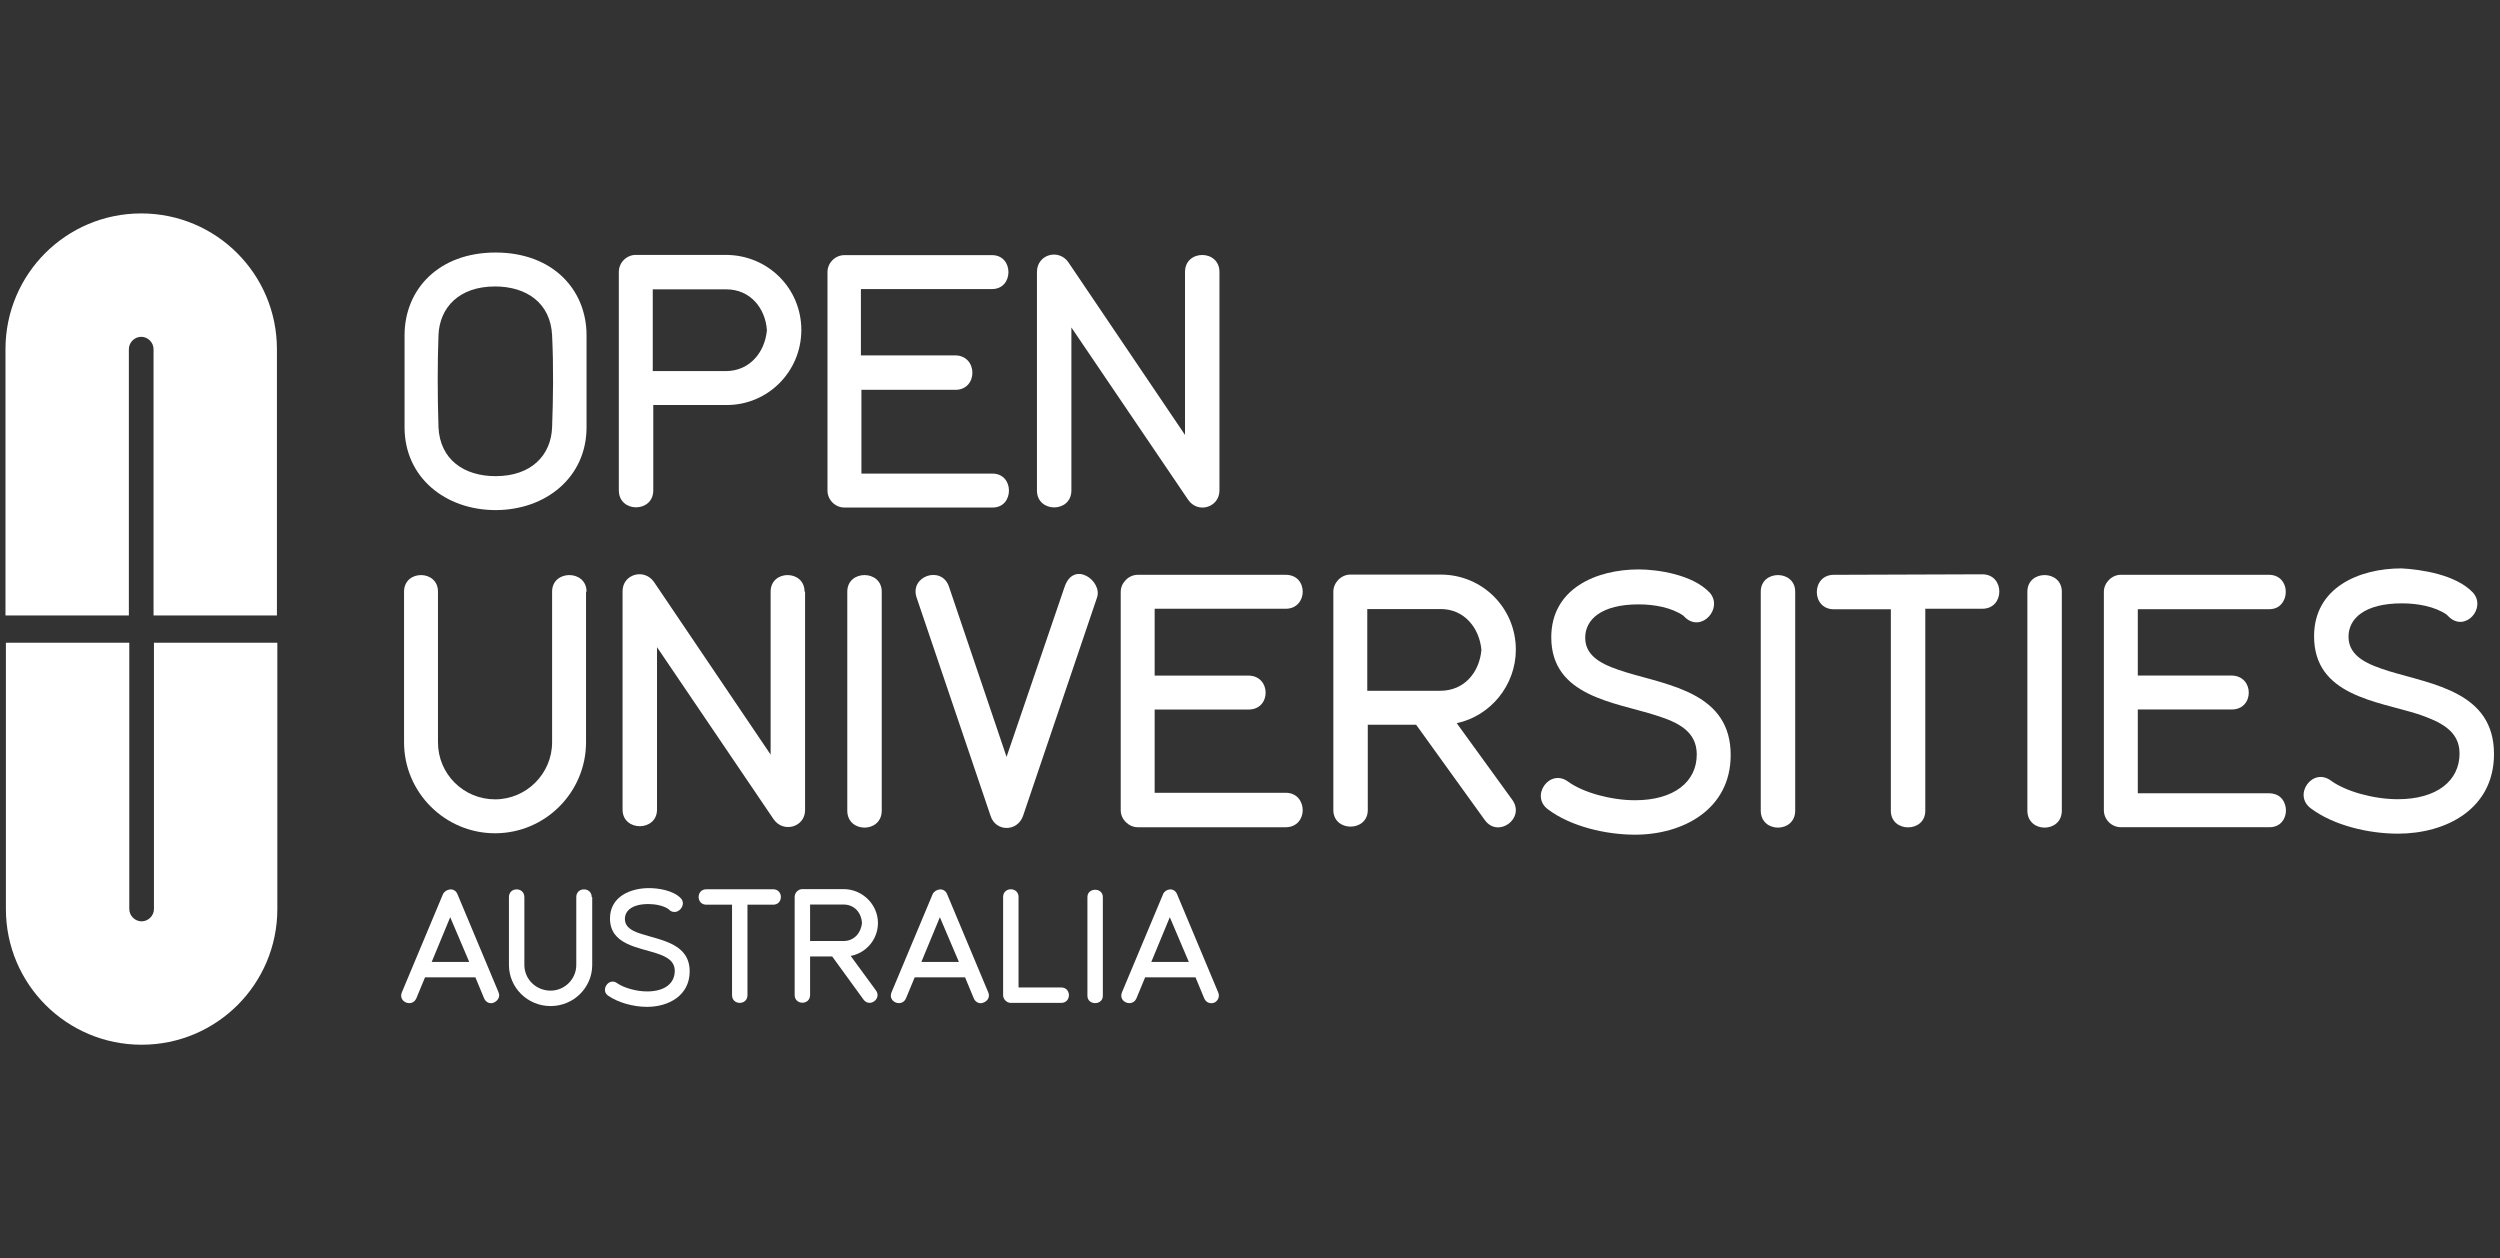
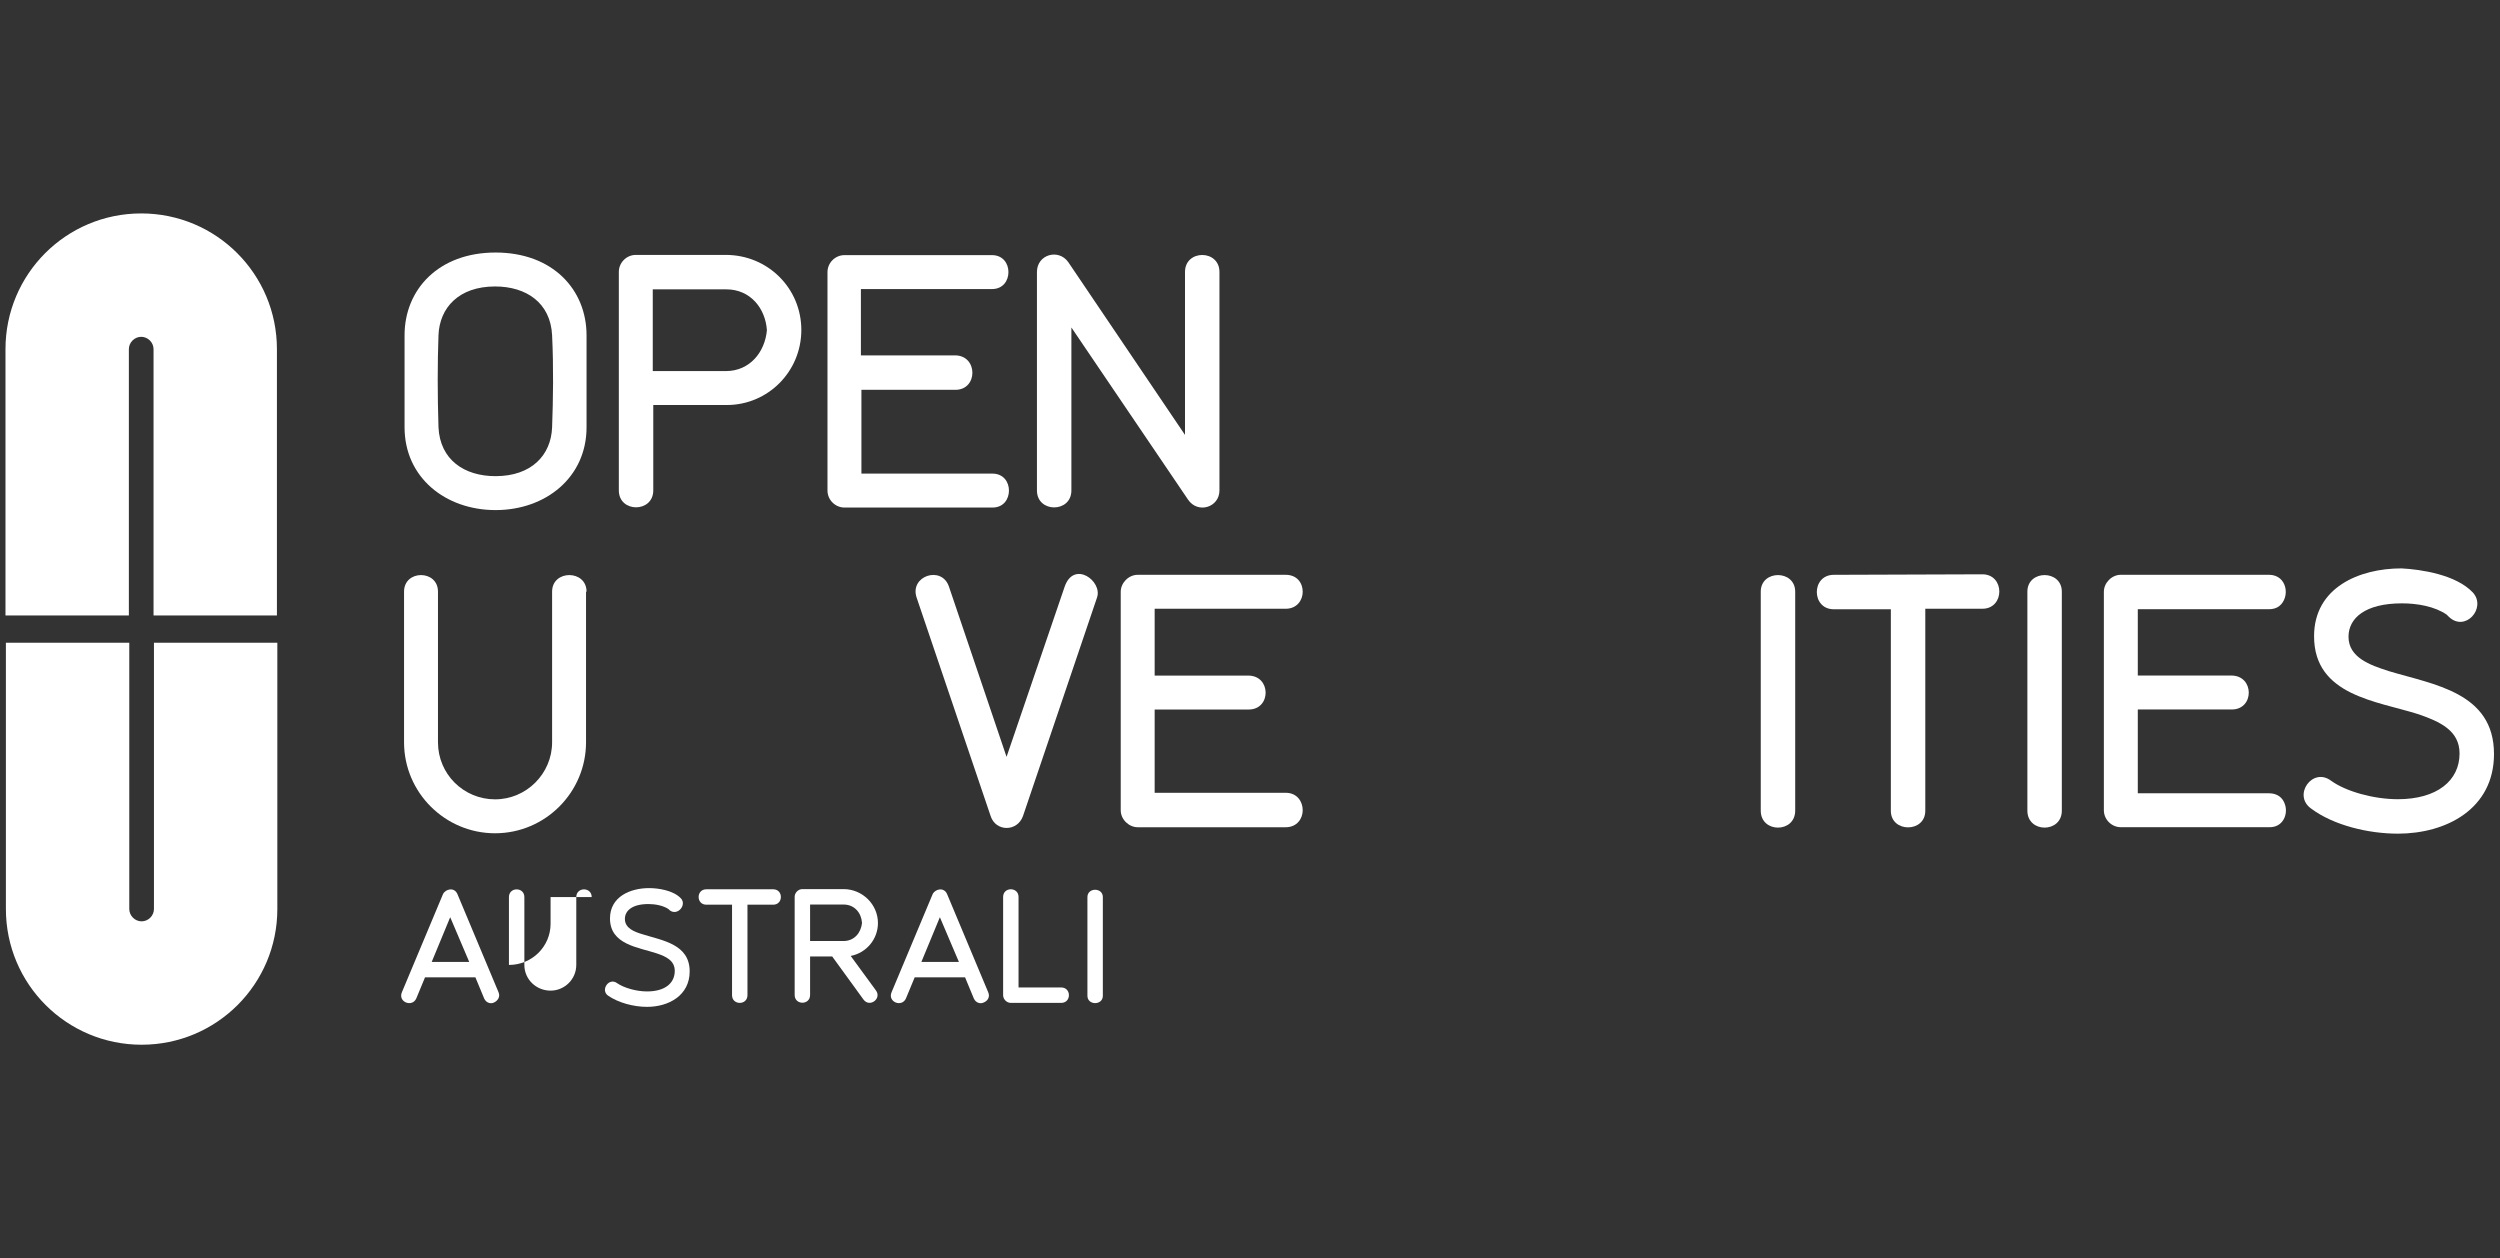
<svg xmlns="http://www.w3.org/2000/svg" xml:space="preserve" style="enable-background:new 0 0 486.3 244.8;" viewBox="0 0 486.3 244.8" y="0px" x="0px" version="1.1">
  <rect x="0" y="0" width="486.3" height="244.8" fill="#333333" stroke="none" />
  <style type="text/css">
	.st0{fill:#86D4EB;}
	.st1{fill:none;stroke:#EAEAEA;stroke-width:2;stroke-miterlimit:10;}
	.st2{fill-rule:evenodd;clip-rule:evenodd;}
	.st3{fill-rule:evenodd;clip-rule:evenodd;fill:#EB478E;}
	.st4{fill:#AF9C67;}
	.st5{fill:#231F20;}
	.st6{fill:#FFFFFF;}
	.st7{fill:#E1000A;}
	.st8{fill:#606060;}
	.st9{fill:#C6C6C6;}
	.st10{fill:#262626;}
	.st11{fill:url(#SVGID_1_);}
	.st12{fill:url(#SVGID_2_);}
	.st13{fill:url(#SVGID_3_);}
	.st14{fill:url(#SVGID_4_);}
	.st15{fill:url(#SVGID_5_);}
	.st16{fill:url(#SVGID_6_);}
	.st17{fill:url(#SVGID_7_);}
	.st18{fill:url(#SVGID_8_);}
	.st19{fill:#1A1A1A;}
	.st20{fill:url(#SVGID_9_);}
	.st21{fill:url(#SVGID_10_);}
	.st22{fill:url(#SVGID_11_);}
	.st23{fill:url(#SVGID_12_);}
	.st24{fill:url(#SVGID_13_);}
	.st25{fill:none;}
	.st26{fill:url(#SVGID_14_);}
	.st27{fill:url(#SVGID_15_);}
	.st28{fill:url(#SVGID_16_);}
	.st29{fill:url(#SVGID_17_);}
	.st30{fill:url(#SVGID_18_);}
	.st31{fill:url(#SVGID_19_);}
	.st32{fill:url(#SVGID_20_);}
	.st33{fill:url(#SVGID_21_);}
	.st34{fill:url(#SVGID_22_);}
	.st35{fill:url(#SVGID_23_);}
	.st36{fill:url(#SVGID_24_);}
	.st37{fill:url(#SVGID_25_);}
	.st38{fill:url(#SVGID_26_);}
	.st39{fill:url(#SVGID_27_);}
	.st40{fill:url(#SVGID_28_);}
	.st41{fill:url(#SVGID_29_);}
	.st42{fill:url(#SVGID_30_);}
	.st43{fill:url(#SVGID_31_);}
	.st44{fill:url(#SVGID_32_);}
	.st45{fill:url(#SVGID_33_);}
	.st46{fill:url(#SVGID_34_);}
	.st47{fill:url(#SVGID_35_);}
	.st48{fill:url(#SVGID_36_);}
	.st49{fill:url(#SVGID_37_);}
	.st50{fill:url(#SVGID_38_);}
	.st51{fill:url(#SVGID_39_);}
	.st52{fill:url(#SVGID_40_);}
	.st53{fill:url(#SVGID_41_);}
	.st54{fill:url(#SVGID_42_);}
	.st55{fill:url(#SVGID_43_);}
	.st56{fill:url(#SVGID_44_);}
	.st57{fill:url(#SVGID_45_);}
	.st58{fill:url(#SVGID_46_);}
	.st59{fill:url(#SVGID_47_);}
	.st60{fill:url(#SVGID_48_);}
	.st61{fill:url(#SVGID_49_);}
	.st62{fill:url(#SVGID_50_);}
	.st63{fill:url(#SVGID_51_);}
	.st64{fill:url(#SVGID_52_);}
	.st65{fill:url(#SVGID_53_);}
	.st66{fill:url(#SVGID_54_);}
	.st67{fill:url(#SVGID_55_);}
	.st68{opacity:0.5;fill:url(#SVGID_56_);enable-background:new    ;}
	.st69{opacity:0.5;fill:url(#SVGID_57_);enable-background:new    ;}
	.st70{opacity:0.5;fill:url(#SVGID_58_);enable-background:new    ;}
	.st71{opacity:0.5;fill:url(#SVGID_59_);enable-background:new    ;}
	.st72{opacity:0.5;fill:url(#SVGID_60_);enable-background:new    ;}
	.st73{opacity:0.5;fill:url(#SVGID_61_);enable-background:new    ;}
	.st74{fill-rule:evenodd;clip-rule:evenodd;fill:url(#in_sf_base_2_);}
	.st75{fill-rule:evenodd;clip-rule:evenodd;fill:url(#in_sf_base-2_2_);}
	.st76{fill-rule:evenodd;clip-rule:evenodd;fill:url(#SVGID_62_);}
	.st77{fill-rule:evenodd;clip-rule:evenodd;fill:url(#out_sf_base_2_);}
	.st78{opacity:0.74;fill-rule:evenodd;clip-rule:evenodd;fill:url(#SVGID_63_);enable-background:new    ;}
	.st79{fill-rule:evenodd;clip-rule:evenodd;fill:url(#in_up_right_2_);}
	.st80{fill-rule:evenodd;clip-rule:evenodd;fill:url(#SVGID_64_);}
	.st81{opacity:0.9;fill-rule:evenodd;clip-rule:evenodd;fill:url(#SVGID_65_);enable-background:new    ;}
	.st82{opacity:0.2;fill-rule:evenodd;clip-rule:evenodd;fill:url(#SVGID_66_);enable-background:new    ;}
	.st83{opacity:0.2;fill-rule:evenodd;clip-rule:evenodd;fill:url(#SVGID_67_);fill-opacity:0.42;enable-background:new    ;}
	.st84{fill-rule:evenodd;clip-rule:evenodd;fill:url(#SVGID_68_);}
	.st85{opacity:0.9;fill-rule:evenodd;clip-rule:evenodd;fill:url(#SVGID_69_);enable-background:new    ;}
	.st86{fill-rule:evenodd;clip-rule:evenodd;fill:url(#SVGID_70_);}
	.st87{fill-rule:evenodd;clip-rule:evenodd;fill:url(#SVGID_71_);}
	.st88{fill-rule:evenodd;clip-rule:evenodd;fill:url(#SVGID_72_);}
	.st89{fill-rule:evenodd;clip-rule:evenodd;fill:url(#SVGID_73_);}
	.st90{fill:url(#wing_low_sf_2_);}
	.st91{fill-rule:evenodd;clip-rule:evenodd;fill:url(#SVGID_74_);}
	.st92{fill-rule:evenodd;clip-rule:evenodd;fill:url(#SVGID_75_);}
	.st93{fill-rule:evenodd;clip-rule:evenodd;fill:url(#SVGID_76_);}
	.st94{fill-rule:evenodd;clip-rule:evenodd;fill:url(#SVGID_77_);}
	.st95{fill:#666666;}
	.st96{fill-rule:evenodd;clip-rule:evenodd;fill:#FFFFFF;}
	.st97{fill-rule:evenodd;clip-rule:evenodd;fill:#CCCCCC;}
	.st98{fill:url(#SVGID_78_);}
	.st99{fill-rule:evenodd;clip-rule:evenodd;fill:url(#SVGID_79_);}
	.st100{fill:url(#SVGID_80_);}
	.st101{fill:#B3B3B3;}
	.st102{opacity:0.9;fill:url(#SVGID_81_);enable-background:new    ;}
	.st103{fill:url(#SVGID_82_);}
	.st104{fill:#4D4D4D;}
	.st105{fill:url(#SVGID_83_);}
	.st106{fill:#394EA9;}
</style>
  <g id="Layer_1">
</g>
  <g id="V_Primary">
</g>
  <g id="svg2">
</g>
  <g id="svg815">
    <g id="g911_2_">
      <g transform="translate(384.731,49.163)" id="g917_2_">
        <path d="M96.3,66.1c2.7,3-1.5,7.8-4.7,4.7l-0.4-0.4c-2.3-1.6-5.7-2.2-8.7-2.2     c-7.2,0-10.4,2.9-10.4,6.5c0,4,4.1,5.5,7.9,6.7c8.6,2.6,20.4,4.1,20.4,16.1c0,10.7-9.3,15.5-18.7,15.5c-5.7,0-12.5-1.6-16.9-4.9     c-3.6-2.6,0.3-8.1,3.9-5.4c2.9,2.1,8.3,3.6,13,3.6c7.6,0,12-3.6,12-8.9c0-4.5-3.9-6.2-7.9-7.6c-8.1-2.6-20.4-3.6-20.4-15.2     c0-9.5,8.8-13.2,17-13.2C86.2,61.6,93,62.6,96.3,66.1" class="st6" id="path919_2_" />
      </g>
      <g transform="translate(377.844,41.407)" id="g921_2_">
        <path d="M66.6,115c-0.4-1.2-1.4-2.1-3.1-2.1H38V96.6h18.3c4.4,0,4.4-6.6-0.1-6.6H38V77.1h25.5     c0.8,0,1.5-0.2,2-0.6c2.2-1.7,1.6-6.1-2-6.1H34.7c-1.8,0-3.3,1.6-3.3,3.3v42.5c0,1.8,1.5,3.3,3.3,3.3h28.8     C66.3,119.6,67.3,116.9,66.6,115" class="st6" id="path923_2_" />
      </g>
      <g transform="translate(369.666,49.188)" id="g925_2_">
        <path d="M31.4,65.9c0-4.3-6.7-4.3-6.7,0v42.6c0,4.4,6.7,4.4,6.7,0V65.9z" class="st6" id="path927_2_" />
      </g>
      <g transform="translate(361.308,49.814)" id="g929_2_">
        <path d="M-4.6,62c-4.4,0-4.4,6.7,0,6.7H6.5v39.2c0,4.3,6.7,4.3,6.7,0V68.6h11.1c4.4,0,4.4-6.7,0-6.7     L-4.6,62z" class="st6" id="path931_2_" />
      </g>
      <g transform="translate(359.902,49.188)" id="g933_2_">
        <path d="M-10.7,65.9c0-4.3-6.7-4.3-6.7,0v42.6c0,4.4,6.7,4.4,6.7,0V65.9z" class="st6" id="path935_2_" />
      </g>
      <g transform="translate(356.753,49.163)" id="g937_2_">
-         <path d="M-24.2,66.1c-3.3-3.5-10.1-4.5-13.8-4.5c-8.2,0-17,3.7-17,13.2c0,11.5,12.3,12.6,20.4,15.2     c4.1,1.3,7.9,3,7.9,7.6c0,5.3-4.4,8.9-12,8.9c-4.7,0-10.1-1.5-13-3.6c-3.6-2.7-7.5,2.8-3.9,5.4c4.4,3.3,11.2,4.9,16.9,4.9     c9.3,0,18.6-4.9,18.6-15.5c0-12-11.8-13.5-20.4-16.1c-3.8-1.2-7.9-2.7-7.9-6.7c0-3.6,3.2-6.5,10.4-6.5c3,0,6.4,0.6,8.7,2.2     l0.4,0.4C-25.7,73.9-21.5,69.1-24.2,66.1" class="st6" id="path939_2_" />
-       </g>
+         </g>
      <g transform="translate(335.804,49.814)" id="g941_2_">
        <path d="M-114.5,62c-1.8,0-3.3,1.6-3.3,3.3v42.5c0,1.8,1.6,3.3,3.3,3.3h28.8c2.2,0,3.3-1.7,3.3-3.3     c0-1.7-1.1-3.4-3.3-3.4h-25.5V88.2h18.3c4.4,0,4.4-6.6-0.1-6.6h-18.2V68.6h25.5c2.2,0,3.3-1.7,3.3-3.3c0-1.7-1.1-3.3-3.3-3.3     H-114.5z" class="st6" id="path943_2_" />
      </g>
      <g transform="translate(338.807,60.9)" id="g945_2_">
        <path d="M-101.6-8c0-4.4-6.7-4.4-6.7,0v31.7l-22.7-33.6c-1.9-2.7-6.1-1.5-6.1,1.9v42.5     c0,4.4,6.7,4.4,6.7,0V2.8l22.7,33.5c1.9,2.8,6.1,1.5,6.1-1.8V-8z" class="st6" id="path947_2_" />
      </g>
      <g transform="translate(338.751,34.515)" id="g949_2_">
-         <path d="M-101.8,158.5l-8-19.1c-0.6-1.4-2.3-1-2.7,0l-8,19.1c-0.8,1.9,2,3,2.8,1.2l1.7-4.1h9.8     l1.7,4.1c0.4,0.9,1.3,1.1,2,0.8C-101.9,160.2-101.4,159.4-101.8,158.5 M-107.5,152.6h-7.3l3.6-8.7L-107.5,152.6z" class="st6" id="path951_2_" />
-       </g>
+         </g>
      <g transform="translate(334.525,38.002)" id="g953_2_">
        <path d="M-120,136.5c0-1.9-3-1.9-3,0v19.2c0,1.9,3,1.9,3,0V136.5z" class="st6" id="path955_2_" />
      </g>
      <g transform="translate(330.996,43.127)" id="g957_2_">
        <path d="M-135.2,104.1L-146.4,71c-1.4-4.2-7.7-2.1-6.3,2.1l14.4,42.5c1,3.1,5.2,3.1,6.3,0l14.4-42.5     c1.1-3.2-4.5-7.3-6.3-2.1L-135.2,104.1z" class="st6" id="path959_2_" />
      </g>
      <g transform="translate(331.427,34.682)" id="g961_2_">
        <path d="M-133.3,157.4v-17.6c0-2-3-2-3,0v19.1c0,0.8,0.7,1.5,1.5,1.5h9.8c2,0,2-3,0-3H-133.3z" class="st6" id="path963_2_" />
      </g>
      <g transform="translate(325.063,61.527)" id="g965_2_">
        <path d="M-160.8-11.9c-1.8,0-3.3,1.5-3.3,3.3v42.5c0,1.8,1.5,3.3,3.3,3.3h28.8     c2.2,0,3.2-1.7,3.2-3.3c0-1.7-1.1-3.3-3.2-3.3h-25.5V14.3h18.3c4.4,0,4.4-6.7-0.1-6.7h-18.3V-5.3h25.5c2.2,0,3.2-1.7,3.2-3.3     c0-1.7-1.1-3.3-3.2-3.3H-160.8z" class="st6" id="path967_2_" />
      </g>
      <g transform="translate(330.325,34.515)" id="g969_2_">
        <path d="M-138.1,158.5l-8-19.1c-0.6-1.4-2.3-1-2.8,0l-8,19.1c-0.8,1.9,2,3,2.8,1.2l1.7-4.1h9.8     l1.7,4.1c0.4,0.9,1.3,1.1,1.9,0.8C-138.2,160.2-137.7,159.4-138.1,158.5 M-143.8,152.6h-7.3l3.6-8.7L-143.8,152.6z" class="st6" id="path971_2_" />
      </g>
      <g transform="translate(326.415,49.188)" id="g973_2_">
-         <path d="M-154.9,65.9c0-4.3-6.7-4.3-6.7,0v42.6c0,4.4,6.7,4.4,6.7,0V65.9z" class="st6" id="path975_2_" />
-       </g>
+         </g>
      <g transform="translate(323.602,49.188)" id="g977_2_">
-         <path d="M-167.1,65.9c0-4.3-6.6-4.3-6.6,0v31.7l-22.7-33.6c-1.9-2.7-6.1-1.5-6.1,1.8v42.5     c0,4.3,6.7,4.3,6.7,0V76.7l22.7,33.5c1.9,2.7,6.1,1.5,6.1-1.8V65.9z" class="st6" id="path979_2_" />
-       </g>
+         </g>
      <g transform="translate(323.475,58.784)" id="g981_2_">
        <path d="M-167.6,5.4c0-8.1-6.5-14.6-14.7-14.6h-17.5c-1.8,0-3.3,1.5-3.3,3.3v42.5     c0,4.4,6.7,4.4,6.7,0V20h14.3C-174.1,20-167.6,13.5-167.6,5.4 M-174.3,5.5c-0.4,4.2-3.3,7.9-8,7.9h-14.2V-2.5h14.3     c4.7,0,7.6,3.7,7.9,7.9V5.5z" class="st6" id="path983_2_" />
      </g>
      <g transform="translate(319.997,38.282)" id="g985_2_">
        <path d="M-182.6,134.7c-2,0-2,3,0,3h5v17.6c0,2,3,2,3,0v-17.6h5c2,0,2-3,0-3H-182.6z" class="st6" id="path987_2_" />
      </g>
      <g transform="translate(319.055,37.954)" id="g989_2_">
        <path d="M-186.6,136.8c-1.5-1.6-4.5-2-6.2-2c-3.7,0-7.6,1.7-7.6,5.9c0,5.1,5.5,5.6,9.1,6.8     c1.8,0.6,3.5,1.4,3.5,3.4c0,2.4-1.9,4-5.4,4c-2.1,0-4.5-0.7-5.8-1.6c-1.6-1.2-3.3,1.3-1.8,2.4c2,1.4,5,2.2,7.6,2.2     c4.2,0,8.3-2.2,8.3-6.9c0-5.3-5.3-6-9.1-7.2c-1.7-0.5-3.5-1.2-3.5-3c0-1.6,1.4-2.9,4.6-2.9c1.3,0,2.9,0.3,3.9,1l0.2,0.2     C-187.3,140.3-185.4,138.1-186.6,136.8" class="st6" id="path991_2_" />
      </g>
      <g transform="translate(315.798,38)" id="g993_2_">
-         <path d="M-200.7,136.5c0-2-3-2-3,0v13.2c0,2.8-2.3,5-5,5c-2.8,0-5.1-2.2-5.1-5v-13.2c0-2-3-2-3,0     v13.2c0,4.4,3.6,8,8.1,8c4.5,0,8.1-3.6,8.1-8V136.5z" class="st6" id="path995_2_" />
+         <path d="M-200.7,136.5c0-2-3-2-3,0v13.2c0,2.8-2.3,5-5,5c-2.8,0-5.1-2.2-5.1-5v-13.2c0-2-3-2-3,0     v13.2c4.5,0,8.1-3.6,8.1-8V136.5z" class="st6" id="path995_2_" />
      </g>
      <g transform="translate(315.595,49.188)" id="g997_2_">
        <path d="M-201.5,65.9c0-4.3-6.7-4.3-6.7,0v29.3c0,6.1-5,11.1-11.1,11.1c-6.1,0-11.1-4.9-11.1-11.1     V65.9c0-4.3-6.6-4.3-6.6,0v29.3c0,9.8,8,17.7,17.7,17.7c9.8,0,17.7-8,17.7-17.7V65.9z" class="st6" id="path999_2_" />
      </g>
      <g transform="translate(315.595,55.222)" id="g1001_2_">
        <path d="M-201.5,27.9V10c0-8.9-6.6-16.1-17.7-16.1c-11.1,0-17.7,7.2-17.7,16.1v17.9     c0,9.8,8,16.1,17.7,16.1C-209.4,44-201.5,37.6-201.5,27.9 M-208.2,27.9c-0.2,5.4-4,9.5-11,9.5c-6.1,0-10.8-3.2-11.1-9.5     c-0.2-6.3-0.2-12.5,0-17.9c0.2-5.4,4-9.5,11-9.5c6.1,0,10.8,3.2,11.1,9.5C-207.9,16.2-208,22.5-208.2,27.9" class="st6" id="path1003_2_" />
      </g>
      <g transform="translate(312.375,34.515)" id="g1005_2_">
        <path d="M-215.4,158.5l-8-19.1c-0.6-1.4-2.3-1-2.8,0l-8,19.1c-0.8,1.9,2,3,2.8,1.2l1.7-4.1h9.8     l1.7,4.1c0.4,0.9,1.3,1.1,1.9,0.8C-215.6,160.2-215,159.4-215.4,158.5 M-221.1,152.6h-7.3l3.6-8.7L-221.1,152.6z" class="st6" id="path1007_2_" />
      </g>
      <g transform="translate(299.747,47.32)" id="g1009_2_">
        <path d="M-269.8,77.7v51.8c0,1.3-1.1,2.4-2.4,2.4c-1.3,0-2.4-1.1-2.4-2.4V77.7h-24v51.8     c0,14.6,11.8,26.4,26.4,26.4c14.6,0,26.4-11.8,26.4-26.4V77.7H-269.8z" class="st6" id="path1011_2_" />
      </g>
      <g transform="translate(304.267,48.316)" id="g1013_2_">
        <path d="M-250.4,71.4V19.6c0-14.6-11.8-26.4-26.4-26.4c-14.6,0-26.4,11.8-26.4,26.4v51.8h24V19.6     c0-1.3,1.1-2.4,2.4-2.4c1.3,0,2.4,1.1,2.4,2.4v51.8H-250.4z" class="st6" id="path1015_2_" />
      </g>
      <g transform="translate(349.661,47.07)" id="g1017_2_">
-         <path d="M-54.8,79.3c0-8.1-6.5-14.6-14.6-14.6H-87c-1.8,0-3.3,1.6-3.3,3.3v42.5     c0,4.3,6.7,4.3,6.7,0V93.9h9.4l13.4,18.6c2.6,3.5,7.9-0.4,5.3-4l-10.8-14.9C-59.7,92.2-54.8,86.2-54.8,79.3 M-61.5,79.4     c-0.4,4.3-3.3,7.9-8,7.9h-14.2V71.4h14.3c4.6,0,7.5,3.7,7.9,7.9V79.4z" class="st6" id="path1019_2_" />
-       </g>
+         </g>
      <g transform="translate(326.278,37.048)" id="g1021_2_">
        <path d="M-155.5,142.5c0-3.6-3-6.6-6.7-6.6h-8c-0.8,0-1.5,0.7-1.5,1.5v19.1c0,2,3,2,3,0v-7.5h4.3     l6.1,8.4c1.2,1.6,3.6-0.2,2.4-1.8l-4.9-6.7C-157.7,148.3-155.5,145.6-155.5,142.5 M-158.6,142.5c-0.2,1.9-1.5,3.5-3.6,3.5h-6.5     v-7.1h6.5C-160,138.9-158.7,140.6-158.6,142.5L-158.6,142.5z" class="st6" id="path1023_2_" />
      </g>
    </g>
  </g>
</svg>